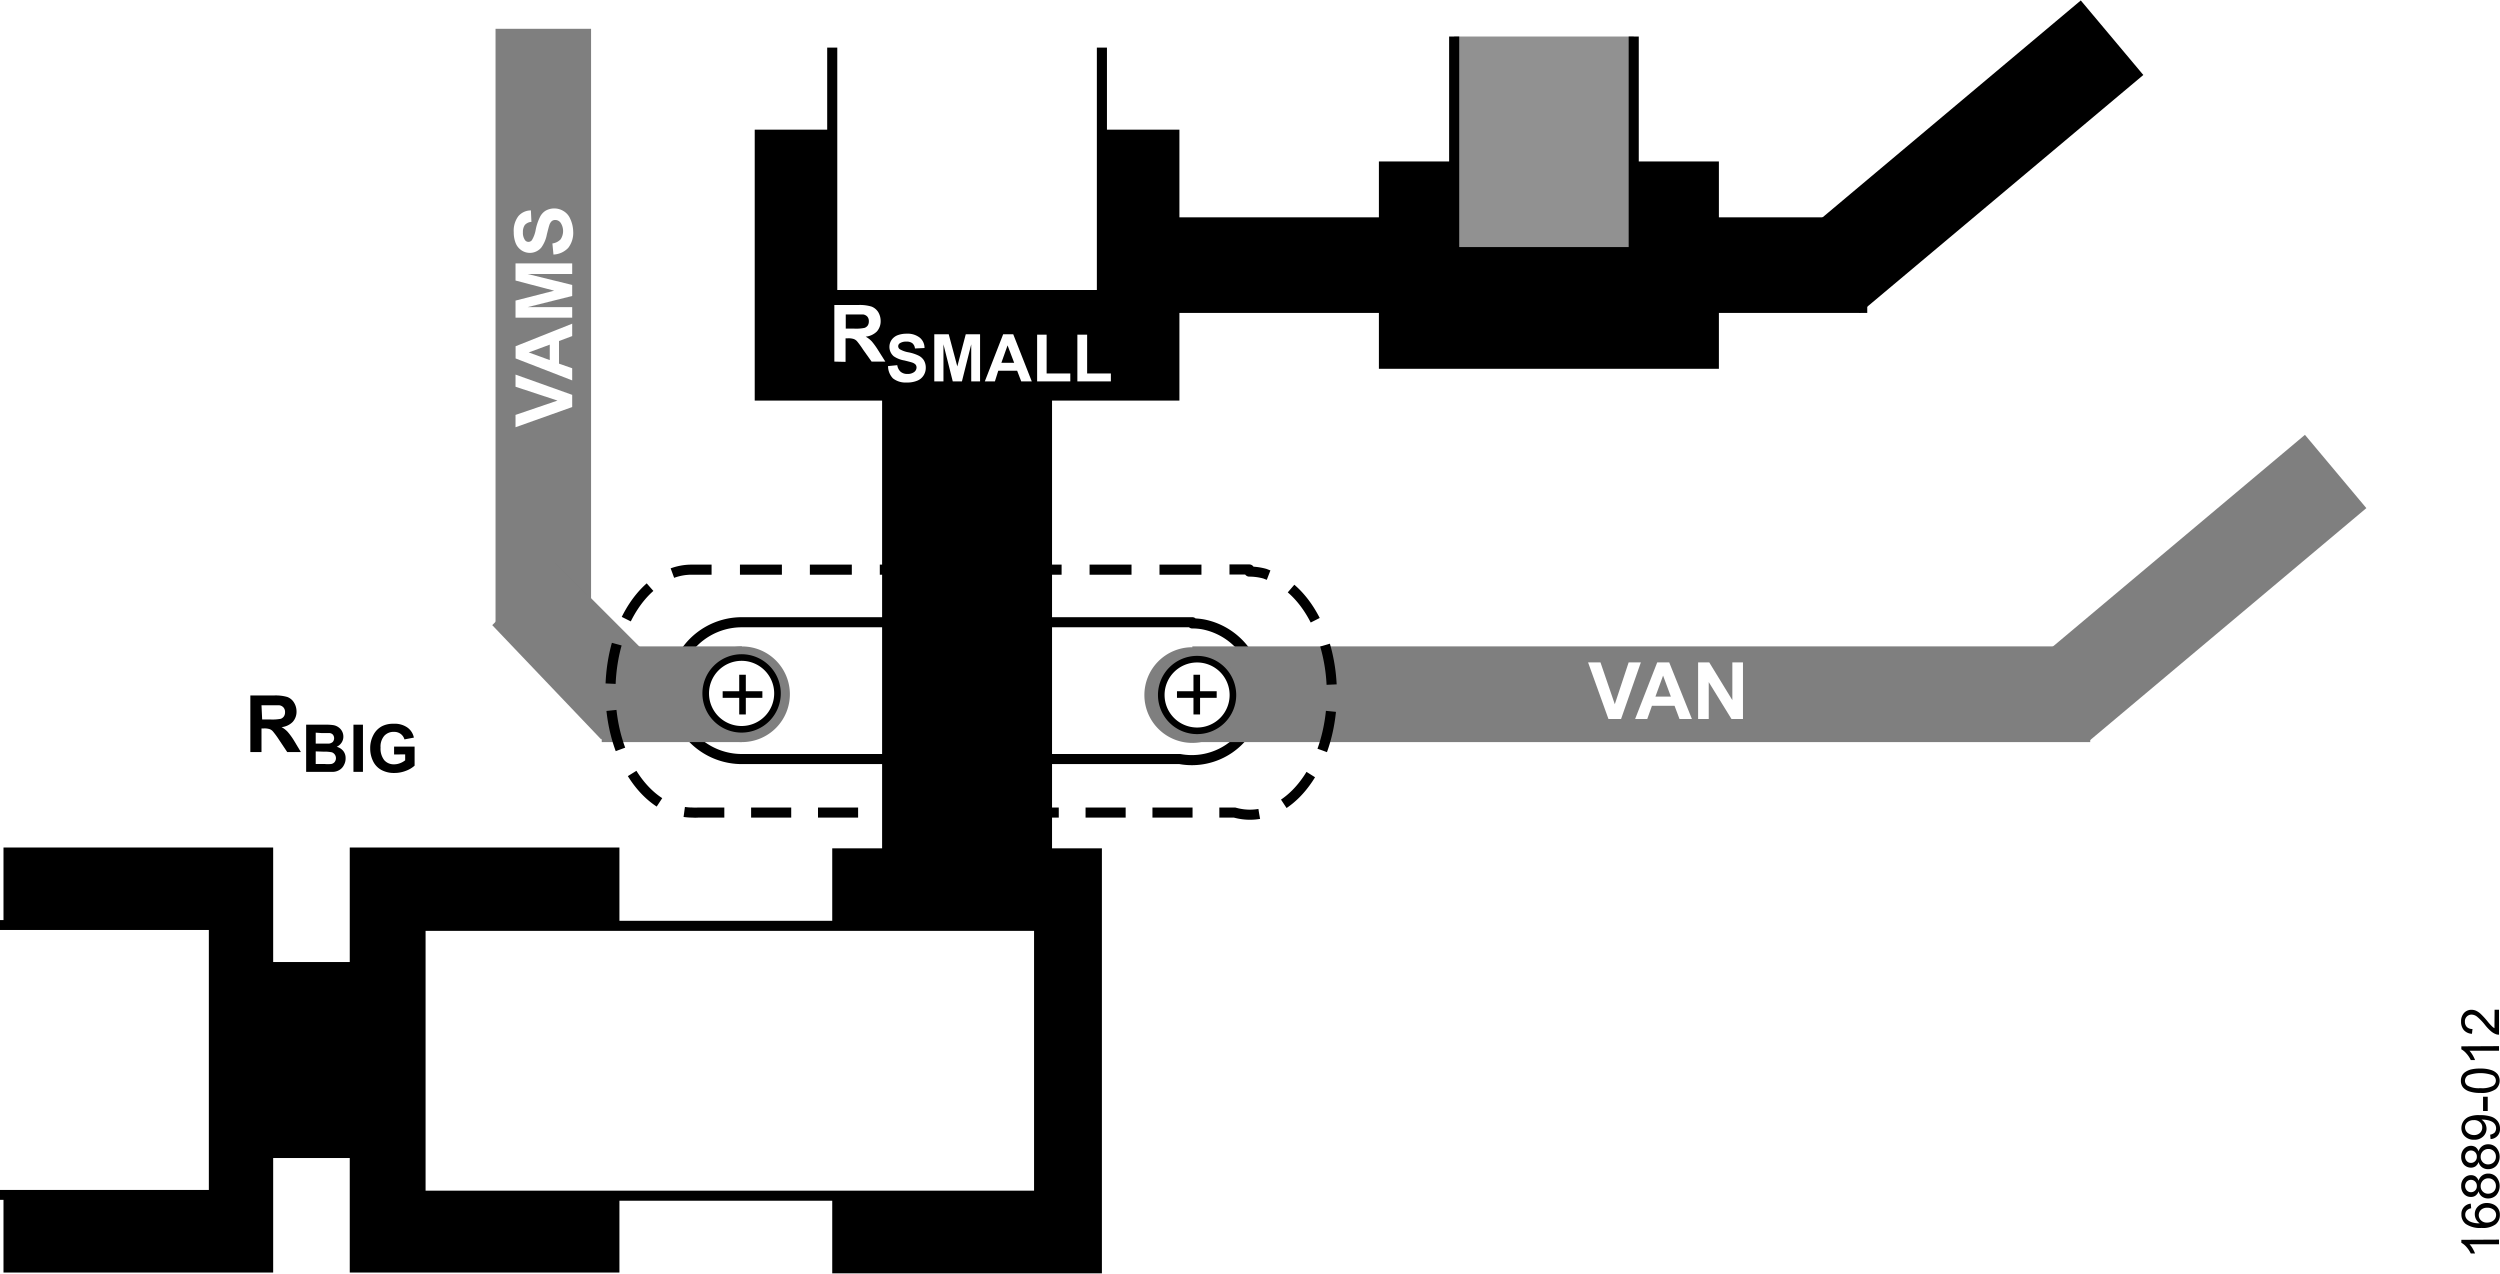
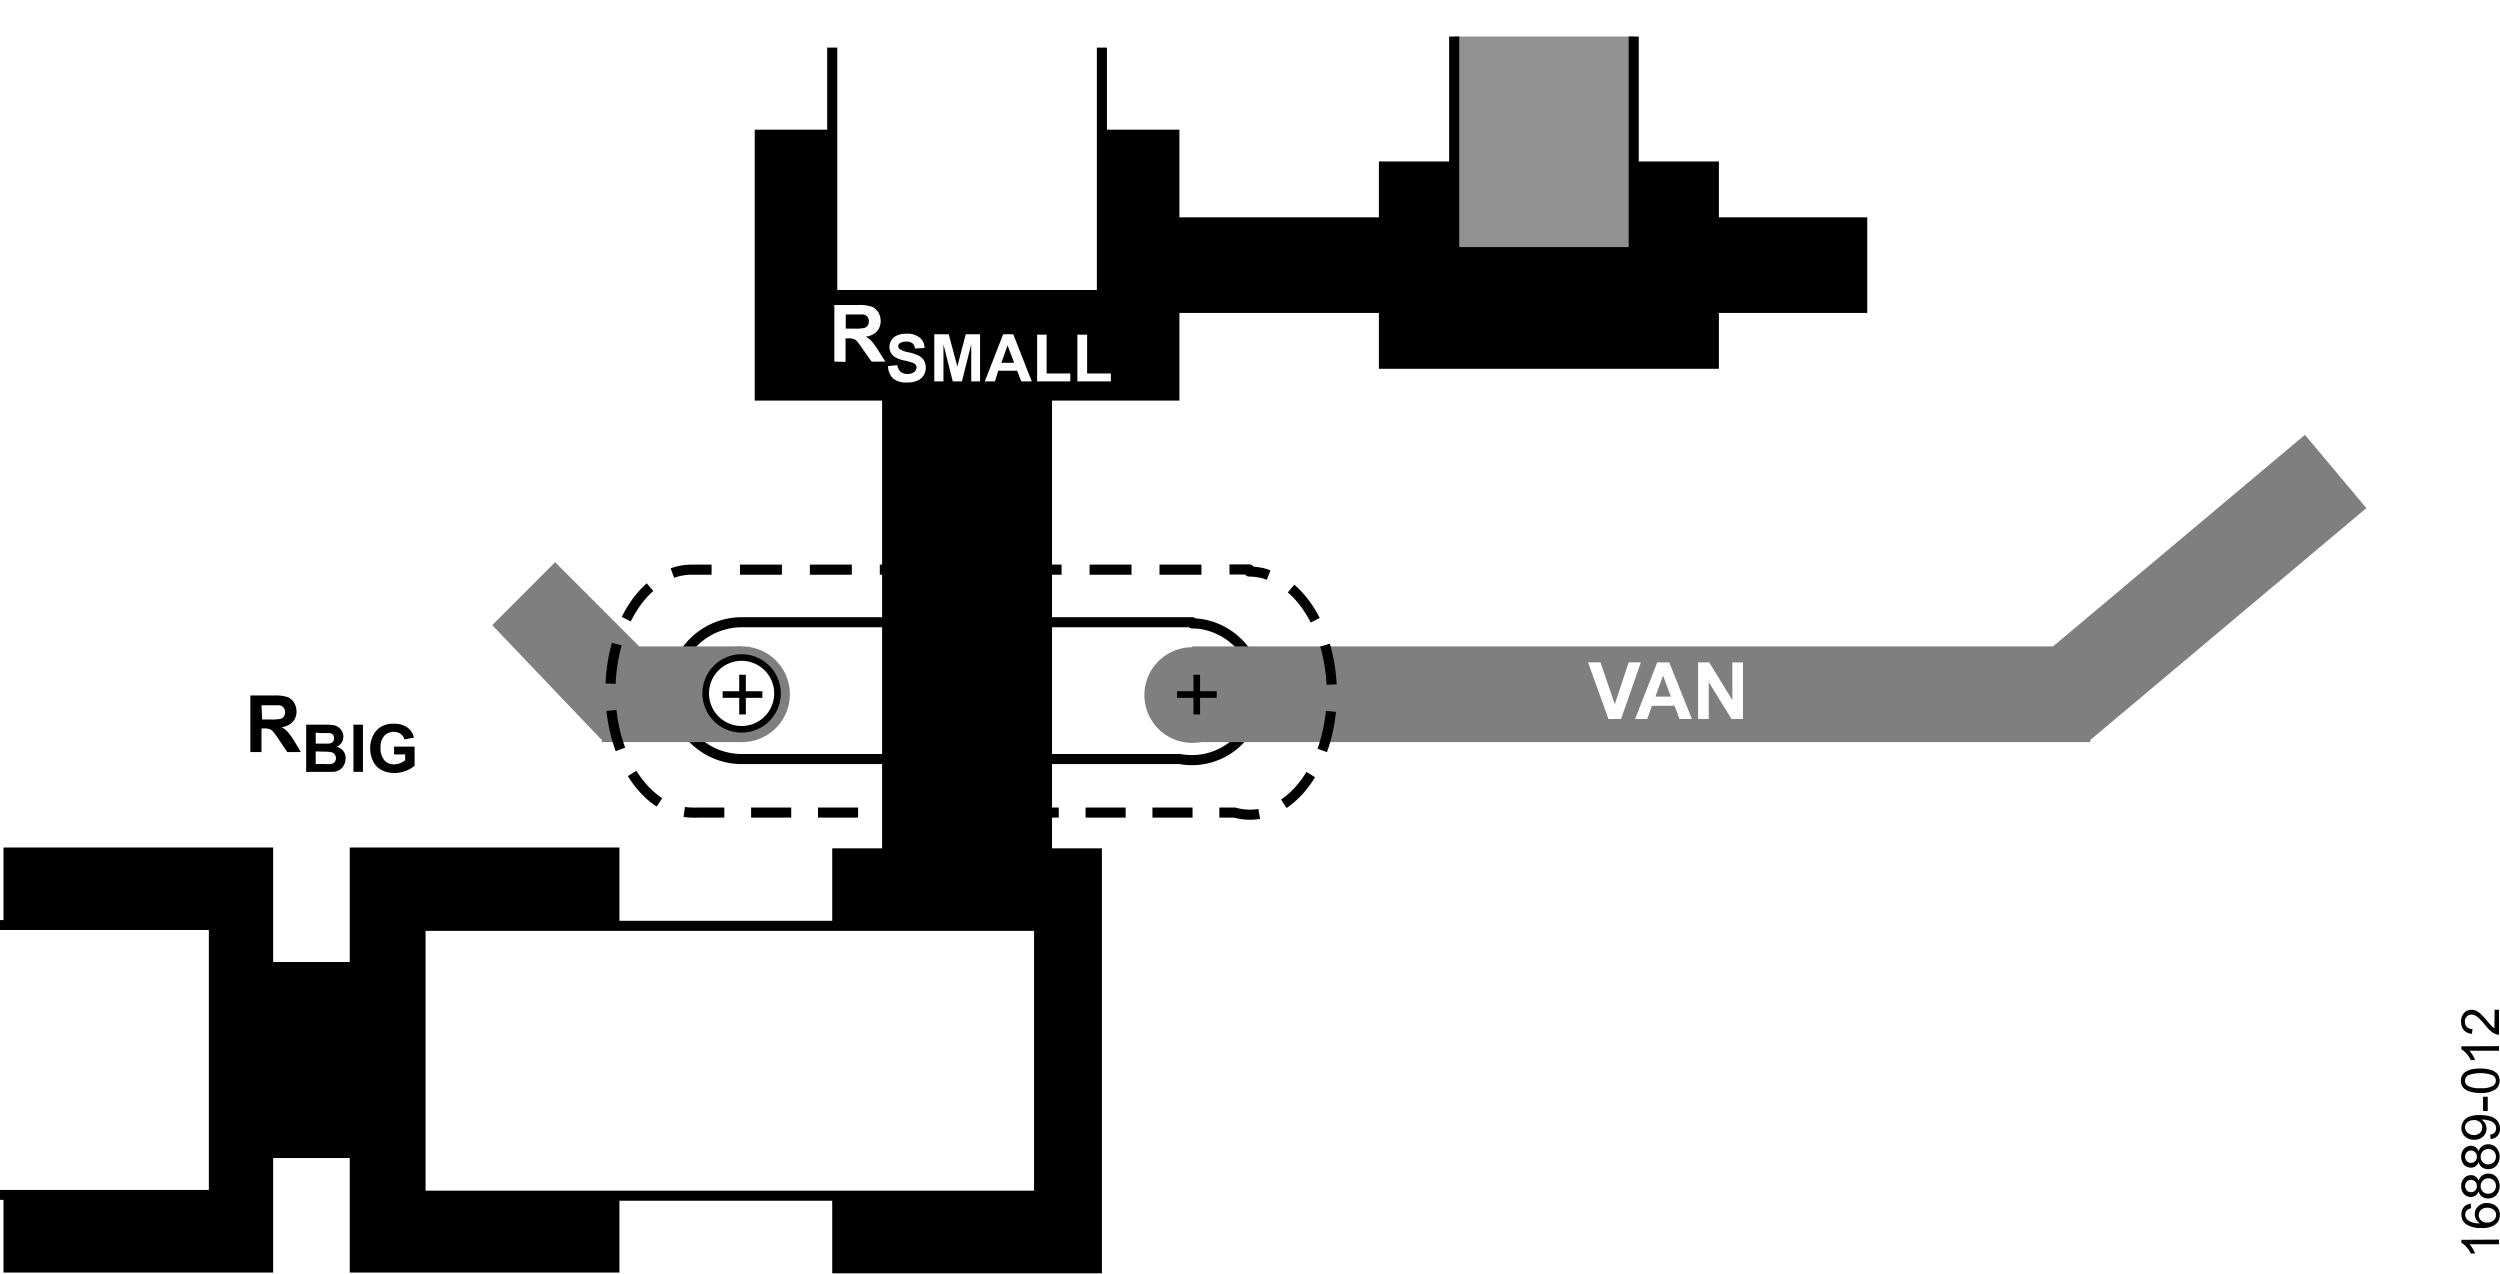
<svg xmlns="http://www.w3.org/2000/svg" id="aa0e319d-443d-489a-a178-389ae6f4ddf3" data-name="ff86c27a-edf1-4d46-8dc4-534f44645b4d" width="5.26in" height="2.68in" viewBox="0 0 378.98 192.96">
  <defs>
    <pattern id="a7af2eb6-8026-4335-bc7d-023a1a8f9f9b" data-name="e4dd8334-b861-47ca-a328-3c84bfe" width="47.94" height="47.94" patternTransform="matrix(1, 0, 0, -1, 448.33, 1046.37)" patternUnits="userSpaceOnUse" viewBox="0 0 47.94 47.94">
-       <rect width="47.94" height="47.94" fill="none" />
-       <rect width="47.94" height="47.94" fill="none" />
      <polygon points="0 47.94 47.94 47.94 47.94 0 0 0 0 47.94 0 47.94" fill="#fff" fill-rule="evenodd" />
      <polygon points="0 5.99 41.95 5.99 41.95 47.94 47.94 47.94 47.94 0 0 0 0 5.99 0 5.99" fill="#7f7f7f" fill-rule="evenodd" />
    </pattern>
  </defs>
  <title>16889-012</title>
  <g id="bde331c2-939b-44de-84ca-dac55e18b8bf" data-name="bebadace-b978-4d0d-853b-87849d802650">
    <path d="M181,94.44v-.18H112.72a10.37,10.37,0,0,0,0,20.74h66.4a10.06,10.06,0,0,0,11.71-8.1l0-.16a10.37,10.37,0,0,0-8-12.12A8.77,8.77,0,0,0,181,94.44Z" transform="translate(-0.26)" fill="none" stroke="#000" stroke-linecap="round" stroke-linejoin="round" stroke-width="1.53" />
-     <polygon points="272.48 36.08 281.94 47.37 324.91 11.3 315.43 0 272.48 36.08 272.48 36.08 272.48 36.08" fill-rule="evenodd" />
    <polygon points="147.86 32.88 147.86 47.37 283.06 47.37 283.06 32.88 147.86 32.88 147.86 32.88 147.86 32.88" fill-rule="evenodd" />
    <polygon points="209.03 24.41 209.03 55.84 260.57 55.84 260.57 24.41 209.03 24.41 209.03 24.41 209.03 24.41" fill-rule="evenodd" />
    <polygon points="114.41 19.59 114.41 60.66 178.79 60.66 178.79 19.59 114.41 19.59 114.41 19.59 114.41 19.59" fill-rule="evenodd" />
    <polygon points="133.72 51.22 159.48 51.22 159.48 134.16 133.72 134.16 133.72 51.22 133.72 51.22" fill-rule="evenodd" />
    <polygon points="167.04 192.96 126.16 192.96 126.16 128.53 167.04 128.53 167.04 192.96 167.04 192.96" fill-rule="evenodd" />
    <polygon points="93.9 192.84 53.02 192.84 53.02 128.41 93.9 128.41 93.9 192.84 93.9 192.84" fill-rule="evenodd" />
    <polyline points="167.04 7.15 167.04 44.66 126.16 44.66 126.16 7.15 126.16 7.15" fill="#fff" />
    <polyline points="126.16 7.15 126.16 44.66 126.16 44.66 126.16 44.66 167.04 44.66 167.04 7.15" fill="none" stroke="#000" stroke-linejoin="round" stroke-width="1.53" />
    <polygon points="157.52 181.19 157.52 140.28 63.75 140.28 63.75 181.19 157.52 181.19 157.52 181.19 157.52 181.19" fill="#fff" />
    <polygon points="157.52 181.19 157.52 140.28 63.75 140.28 63.75 181.19 157.52 181.19 157.52 181.19 157.52 181.19" fill="none" stroke="#000" stroke-linecap="round" stroke-linejoin="round" stroke-width="1.53" />
    <polygon points="60.96 175.48 60.96 145.77 35.21 145.77 35.21 175.48 60.96 175.48 60.96 175.48 60.96 175.48" fill-rule="evenodd" />
    <polygon points="41.41 192.84 0.53 192.84 0.53 128.41 41.41 128.41 41.41 192.84 41.41 192.84" fill-rule="evenodd" />
    <polyline points="0 181.07 32.41 181.07 32.41 181.07 32.41 181.07 32.41 140.16 0 140.16" fill="#fff" stroke="#000" stroke-miterlimit="9.99" stroke-width="1.5" />
    <polygon points="307.18 101.32 316.49 112.43 358.72 76.96 349.41 65.85 307.18 101.32 307.18 101.32 307.18 101.32" fill="#7f7f7f" fill-rule="evenodd" />
    <polygon points="180.75 97.92 180.75 112.43 316.86 112.43 316.86 97.92 180.75 97.92 180.75 97.92 180.75 97.92" fill="#7f7f7f" fill-rule="evenodd" />
    <path d="M120,105.1a7.25,7.25,0,1,0-7.24,7.33A7.26,7.26,0,0,0,120,105.1Z" transform="translate(-0.26)" fill="#7f7f7f" fill-rule="evenodd" />
-     <polyline points="75.12 4.3 89.6 4.3 89.6 94.38 75.12 94.38" fill="#7f7f7f" fill-rule="evenodd" />
    <path d="M188.24,105.23a7.25,7.25,0,1,0-7.24,7.32A7.25,7.25,0,0,0,188.24,105.23Z" transform="translate(-0.26)" fill="#7f7f7f" fill-rule="evenodd" />
    <polyline points="220.44 5.47 220.44 38.15 220.44 38.15 220.44 38.15 247.66 38.15 247.66 5.47" fill="#919191" stroke="#000" stroke-linejoin="round" stroke-width="1.53" />
    <polygon points="74.62 94.7 91.14 112.03 101.46 102.49 84.15 85.16 74.62 94.7 74.62 94.7 74.62 94.7" fill="#7f7f7f" fill-rule="evenodd" />
    <polygon points="91.22 97.92 91.22 112.43 112.47 112.43 112.47 97.92 91.22 97.92 91.22 97.92 91.22 97.92" fill="#7f7f7f" fill-rule="evenodd" />
    <path d="M118.12,105a5.44,5.44,0,1,0-5.43,5.49,5.44,5.44,0,0,0,5.43-5.49Z" transform="translate(-0.26)" fill-rule="evenodd" fill="url(#a7af2eb6-8026-4335-bc7d-023a1a8f9f9b)" />
    <path d="M118.12,105a5.44,5.44,0,1,0-5.43,5.49,5.44,5.44,0,0,0,5.43-5.49Z" transform="translate(-0.26)" fill="#fff" stroke="#000" stroke-miterlimit="9.99" stroke-width="1" />
-     <path d="M187.16,105.23a5.43,5.43,0,1,0-5.43,5.49,5.42,5.42,0,0,0,5.43-5.49Z" transform="translate(-0.26)" fill="#fff" stroke="#000" stroke-miterlimit="9.99" stroke-width="1" />
    <path d="M38.21,113.94v-8.58h3.6a6.38,6.38,0,0,1,2,.23,2,2,0,0,1,1,.82,2.54,2.54,0,0,1,.4,1.36,2.28,2.28,0,0,1-.57,1.59,2.72,2.72,0,0,1-1.7.8,3.63,3.63,0,0,1,.93.72,9.79,9.79,0,0,1,1,1.39l1,1.67H43.8l-1.24-1.86a12.7,12.7,0,0,0-.92-1.26,1.17,1.17,0,0,0-.52-.36,2.56,2.56,0,0,0-.87-.1H39.9v3.58ZM40,109h1.26a6.82,6.82,0,0,0,1.56-.1,1,1,0,0,0,.48-.37,1.1,1.1,0,0,0,.17-.64,1,1,0,0,0-.23-.7,1,1,0,0,0-.64-.34H39.9Z" transform="translate(-0.26)" />
    <path d="M46.67,109.79h2.86a7.73,7.73,0,0,1,1.27.07,1.84,1.84,0,0,1,.74.3,1.71,1.71,0,0,1,.77,1.43,1.62,1.62,0,0,1-.27.92,1.75,1.75,0,0,1-.74.63,1.91,1.91,0,0,1,1,.64,1.7,1.7,0,0,1,.35,1.08,2,2,0,0,1-.23,1,1.78,1.78,0,0,1-.62.74,2,2,0,0,1-1,.34H46.67ZM48.12,111v1.66h1q.52,0,1,0a1.08,1.08,0,0,0,.58-.25.85.85,0,0,0,.21-.56.86.86,0,0,0-.18-.54.75.75,0,0,0-.55-.25H49Zm0,2.84v1.91h1.34a5.57,5.57,0,0,0,1,0,.85.85,0,0,0,.52-.29.95.95,0,0,0-.4-1.48,5.49,5.49,0,0,0-1.28-.1Z" transform="translate(-0.26)" />
    <path d="M53.84,116.94v-7.15h1.44v7.15Z" transform="translate(-0.26)" />
    <path d="M60,114.31v-1.2h3.11V116a4,4,0,0,1-1.31.78,4.77,4.77,0,0,1-1.75.33,4,4,0,0,1-2-.47,3,3,0,0,1-1.25-1.35,4.33,4.33,0,0,1-.42-1.91,4.17,4.17,0,0,1,.47-2A3.11,3.11,0,0,1,58.21,110a3.71,3.71,0,0,1,1.7-.35,3.35,3.35,0,0,1,2.09.56,2.45,2.45,0,0,1,1,1.54l-1.43.27a1.55,1.55,0,0,0-.57-.83,1.63,1.63,0,0,0-1-.31,1.9,1.9,0,0,0-1.49.6,2.5,2.5,0,0,0-.56,1.78,2.84,2.84,0,0,0,.56,1.91,1.9,1.9,0,0,0,1.48.63,2.53,2.53,0,0,0,.91-.17,2.85,2.85,0,0,0,.78-.44v-.9Z" transform="translate(-0.26)" />
    <path d="M126.74,54.75V46.17h3.64a6.13,6.13,0,0,1,2,.24,2.11,2.11,0,0,1,1,.82,2.6,2.6,0,0,1,.38,1.35,2.33,2.33,0,0,1-.57,1.6,2.81,2.81,0,0,1-1.7.79,3.8,3.8,0,0,1,.93.72,11.49,11.49,0,0,1,1,1.4l1.05,1.66h-2.08l-1.29-1.81a12.83,12.83,0,0,0-.92-1.27,1.23,1.23,0,0,0-.52-.35,2.53,2.53,0,0,0-.87-.1h-.35v3.57Zm1.73-5h1.28a6.28,6.28,0,0,0,1.56-.11,1,1,0,0,0,.49-.36,1.13,1.13,0,0,0,.17-.65,1.05,1.05,0,0,0-.23-.7,1.07,1.07,0,0,0-.65-.33h-2.62Z" transform="translate(-0.26)" fill="#fff" />
    <path d="M134.88,55.43l1.4-.14a1.64,1.64,0,0,0,.51,1,1.54,1.54,0,0,0,1.05.33,1.59,1.59,0,0,0,1-.29.87.87,0,0,0,.36-.7.7.7,0,0,0-.15-.43,1.25,1.25,0,0,0-.52-.31c-.17-.06-.56-.16-1.16-.31a4,4,0,0,1-1.63-.64,1.86,1.86,0,0,1-.65-1.44,1.84,1.84,0,0,1,.3-1,2,2,0,0,1,.89-.73,3.78,3.78,0,0,1,1.41-.25,3,3,0,0,1,2,.6,2,2,0,0,1,.72,1.57l-1.45.07a1.17,1.17,0,0,0-.4-.8,1.41,1.41,0,0,0-.91-.24,1.69,1.69,0,0,0-1,.26.54.54,0,0,0-.23.44.56.56,0,0,0,.22.44,3.93,3.93,0,0,0,1.33.48,6.2,6.2,0,0,1,1.56.51,2,2,0,0,1,.79.72,2.19,2.19,0,0,1,.28,1.14,2.12,2.12,0,0,1-.34,1.15,2,2,0,0,1-1,.8,3.89,3.89,0,0,1-1.55.26,3.09,3.09,0,0,1-2.09-.63A2.7,2.7,0,0,1,134.88,55.43Z" transform="translate(-0.26)" fill="#fff" />
    <path d="M141.89,57.75V50.61h2.19l1.3,4.87,1.28-4.87h2.17v7.14h-1.34V52.13l-1.41,5.62h-1.39l-1.41-5.62v5.62Z" transform="translate(-0.26)" fill="#fff" />
    <path d="M156.67,57.75h-1.6l-.62-1.62h-2.86l-.51,1.62h-1.53l2.78-7.14h1.53ZM154,54.93l-1-2.64-.94,2.64Z" transform="translate(-0.26)" fill="#fff" />
    <path d="M157.48,57.75V50.67h1.44v5.88h3.59v1.2Z" transform="translate(-0.26)" fill="#fff" />
    <path d="M163.58,57.75V50.67h1.48v5.88h3.6v1.2Z" transform="translate(-0.26)" fill="#fff" />
    <path d="M87,61.64,78.41,64.7V62.83l6.36-2.17-6.36-2.1V56.72L87,59.79Z" transform="translate(-0.26)" fill="#fff" />
-     <path d="M87,49v1.88l-2,.75v3.43l2,.7v1.84l-8.58-3.33V52.42ZM83.6,52.18l-3.19,1.18,3.19,1.16Z" transform="translate(-0.26)" fill="#fff" />
+     <path d="M87,49v1.88l-2,.75v3.43l2,.7l-8.58-3.33V52.42ZM83.6,52.18l-3.19,1.18,3.19,1.16Z" transform="translate(-0.26)" fill="#fff" />
    <path d="M87,48.09H78.41V45.5L84.27,44l-5.86-1.54v-2.6H87v1.61H80.24L87,43.13V44.8l-6.75,1.69H87Z" transform="translate(-0.26)" fill="#fff" />
    <path d="M84.16,38.52,84,36.84a2.11,2.11,0,0,0,1.24-.62,2.28,2.28,0,0,0,0-2.52,1,1,0,0,0-.82-.42.8.8,0,0,0-.52.18,1.41,1.41,0,0,0-.37.62c-.07.2-.19.67-.37,1.39a4.93,4.93,0,0,1-.85,2,2.27,2.27,0,0,1-3,.41,2.4,2.4,0,0,1-.87-1.07,4.43,4.43,0,0,1-.3-1.69,3.65,3.65,0,0,1,.71-2.43,2.51,2.51,0,0,1,1.89-.86l.08,1.74a1.47,1.47,0,0,0-1,.47,1.84,1.84,0,0,0-.29,1.1,1.91,1.91,0,0,0,.31,1.18.63.63,0,0,0,.53.28.66.66,0,0,0,.52-.26,4.55,4.55,0,0,0,.58-1.59,7.75,7.75,0,0,1,.62-1.87,2.35,2.35,0,0,1,.87-1,2.67,2.67,0,0,1,2.74.06,2.46,2.46,0,0,1,1,1.16A4.79,4.79,0,0,1,87.15,35a3.72,3.72,0,0,1-.75,2.51A3.25,3.25,0,0,1,84.16,38.52Z" transform="translate(-0.26)" fill="#fff" />
    <path d="M244.09,108.93,241,100.35h1.88l2.17,6.34,2.1-6.34H249l-3,8.58Z" transform="translate(-0.26)" fill="#fff" />
    <path d="M256.74,108.93h-1.88l-.75-2h-3.43l-.71,2h-1.84l3.35-8.58h1.82Zm-3.19-3.4-1.18-3.18-1.16,3.18Z" transform="translate(-0.26)" fill="#fff" />
    <path d="M257.68,108.93v-8.58h1.69l3.5,5.72v-5.72h1.61v8.58h-1.74l-3.45-5.6v5.6Z" transform="translate(-0.26)" fill="#fff" />
    <line x1="112.56" y1="102.22" x2="112.56" y2="108.24" fill="none" stroke="#000" stroke-miterlimit="9.99" stroke-width="1" />
    <line x1="115.57" y1="105.22" x2="109.55" y2="105.22" fill="none" stroke="#000" stroke-miterlimit="9.99" stroke-width="1" />
    <line x1="181.42" y1="102.22" x2="181.42" y2="108.24" fill="none" stroke="#000" stroke-miterlimit="9.99" stroke-width="1" />
    <line x1="184.44" y1="105.22" x2="178.42" y2="105.22" fill="none" stroke="#000" stroke-miterlimit="9.99" stroke-width="1" />
    <path d="M192.57,87.12,192,86.9a9,9,0,0,0-2.36-.32v-.32h-3" transform="translate(-0.26)" fill="none" stroke="#000" stroke-linejoin="round" stroke-width="1.53" />
    <line x1="182.13" y1="86.29" x2="110.04" y2="86.29" fill="none" stroke="#000" stroke-linejoin="round" stroke-width="1.53" stroke-dasharray="6.36 4.24" />
    <path d="M108.13,86.29h-3a8.48,8.48,0,0,0-2.94.52" transform="translate(-0.26)" fill="none" stroke="#000" stroke-linejoin="round" stroke-width="1.53" />
    <path d="M98.8,88.94c-3.63,3.21-6,9.08-6,15.79,0,10.15,5.56,18.38,12.42,18.38a5.43,5.43,0,0,0,.9,0h81.29c6.74,1.9,13.25-4.66,14.53-14.64,1.11-8.73-2.14-17.2-7.5-20.43" transform="translate(-0.26)" fill="none" stroke="#000" stroke-linejoin="round" stroke-width="1.53" stroke-dasharray="6.08 4.06" />
  </g>
  <path d="M379.09,187.85v.7h-4.47a3.09,3.09,0,0,1,.48.66,5.6,5.6,0,0,1,.36.74h-.65a4.17,4.17,0,0,0-.67-1,2.69,2.69,0,0,0-.76-.62v-.45Z" transform="translate(-0.26)" />
  <path d="M374.81,182.4l.06.7a1.22,1.22,0,0,0-.6.27.9.9,0,0,0-.3.7,1,1,0,0,0,.18.59,1.53,1.53,0,0,0,.71.52,3.48,3.48,0,0,0,1.32.2,1.63,1.63,0,0,1-.76-1.39,1.57,1.57,0,0,1,.52-1.2,1.87,1.87,0,0,1,1.34-.49,2.36,2.36,0,0,1,1,.23,1.67,1.67,0,0,1,.94,1.56,1.79,1.79,0,0,1-.64,1.44,3.25,3.25,0,0,1-2.12.55,3.84,3.84,0,0,1-2.42-.61,1.78,1.78,0,0,1-.65-1.44,1.54,1.54,0,0,1,1.42-1.63Zm2.47,2.87a1.69,1.69,0,0,0,.7-.15,1.22,1.22,0,0,0,.5-.43,1.1,1.1,0,0,0,.17-.59,1,1,0,0,0-.35-.76,1.46,1.46,0,0,0-1-.32,1.3,1.3,0,0,0-.93.31,1.1,1.1,0,0,0,0,1.61,1.2,1.2,0,0,0,.87.33Z" transform="translate(-0.26)" />
  <path d="M376,180.52a1.39,1.39,0,0,1-.46.65,1.14,1.14,0,0,1-.71.21,1.36,1.36,0,0,1-1.05-.45,1.69,1.69,0,0,1-.42-1.19,1.63,1.63,0,0,1,.43-1.2,1.39,1.39,0,0,1,1.06-.46,1.18,1.18,0,0,1,.7.21,1.44,1.44,0,0,1,.45.63,1.47,1.47,0,0,1,1.47-1.08,1.61,1.61,0,0,1,1.22.52,2.11,2.11,0,0,1,0,2.73,1.65,1.65,0,0,1-1.24.52,1.52,1.52,0,0,1-.93-.28A1.34,1.34,0,0,1,376,180.52Zm-1.19.14a.88.88,0,0,0,.92-.85v-.08a.89.89,0,0,0-1.53-.67,1,1,0,0,0,0,1.32.82.82,0,0,0,.62.28Zm2.64.23a1.26,1.26,0,0,0,.59-.15,1,1,0,0,0,.43-.41,1.2,1.2,0,0,0,.15-.61,1.15,1.15,0,0,0-.32-.83,1.12,1.12,0,0,0-.82-.33,1.1,1.1,0,0,0-.84.34,1.15,1.15,0,0,0-.33.85,1.11,1.11,0,0,0,.32.81A1.09,1.09,0,0,0,377.44,180.89Z" transform="translate(-0.26)" />
  <path d="M376,176.08a1.44,1.44,0,0,1-.46.65,1.21,1.21,0,0,1-.71.21,1.43,1.43,0,0,1-1.05-.45,1.7,1.7,0,0,1-.42-1.2,1.66,1.66,0,0,1,.43-1.2,1.42,1.42,0,0,1,1.06-.46,1.25,1.25,0,0,1,.7.21,1.49,1.49,0,0,1,.45.63,1.46,1.46,0,0,1,1.47-1.07,1.61,1.61,0,0,1,1.22.52,2.11,2.11,0,0,1,0,2.73,1.65,1.65,0,0,1-1.24.52,1.52,1.52,0,0,1-.93-.28A1.37,1.37,0,0,1,376,176.08Zm-1.19.14a.89.89,0,0,0,.92-.86v-.08a.89.89,0,0,0-1.53-.67,1,1,0,0,0,0,1.33.82.82,0,0,0,.62.28Zm2.64.23a1.26,1.26,0,0,0,.59-.15,1,1,0,0,0,.43-.42,1.18,1.18,0,0,0,.15-.61,1.15,1.15,0,0,0-.32-.83,1.12,1.12,0,0,0-.82-.33,1.15,1.15,0,0,0-1.17,1.19,1.13,1.13,0,0,0,.32.82,1.09,1.09,0,0,0,.82.33Z" transform="translate(-0.26)" />
  <path d="M377.81,172.61l-.06-.67a1.28,1.28,0,0,0,.69-.33,1.08,1.08,0,0,0,.06-1.19,1.24,1.24,0,0,0-.39-.4,2.39,2.39,0,0,0-.67-.26,3.55,3.55,0,0,0-.86-.1h-.14a1.65,1.65,0,0,1,.76,1.37,1.62,1.62,0,0,1-.52,1.19,1.85,1.85,0,0,1-1.36.49,1.9,1.9,0,0,1-1.4-.51,1.68,1.68,0,0,1-.53-1.28,1.83,1.83,0,0,1,1.16-1.7,4,4,0,0,1,1.61-.24,5.41,5.41,0,0,1,1.74.23,2,2,0,0,1,1,.71,1.82,1.82,0,0,1,.34,1.11,1.49,1.49,0,0,1-1.42,1.58Zm-2.52-2.87a1.4,1.4,0,0,0-1,.32,1,1,0,0,0-.35.78,1.08,1.08,0,0,0,.38.81,1.51,1.51,0,0,0,1,.35,1.26,1.26,0,0,0,.89-.33,1.11,1.11,0,0,0,.34-.82,1,1,0,0,0-.34-.8,1.3,1.3,0,0,0-1-.31Z" transform="translate(-0.26)" />
  <path d="M377.38,168.35h-.71v-2.16h.71Z" transform="translate(-0.26)" />
  <path d="M376.27,165.61a5,5,0,0,1-1.63-.21,2.14,2.14,0,0,1-1-.62,1.6,1.6,0,0,1-.33-1,1.7,1.7,0,0,1,.18-.8,1.48,1.48,0,0,1,.54-.57,2.66,2.66,0,0,1,.85-.36,5.52,5.52,0,0,1,1.35-.13,5,5,0,0,1,1.63.21,2.07,2.07,0,0,1,1,.62,1.69,1.69,0,0,1-.26,2.29A3.73,3.73,0,0,1,376.27,165.61Zm0-.72a3.6,3.6,0,0,0,1.88-.33.94.94,0,0,0,0-1.62,5.52,5.52,0,0,0-3.76,0,1,1,0,0,0-.46.81.9.9,0,0,0,.41.77A3.58,3.58,0,0,0,376.27,164.89Z" transform="translate(-0.26)" />
  <path d="M379.09,158.52v.7h-4.47a4.54,4.54,0,0,1,.48.67,5.06,5.06,0,0,1,.36.74h-.65a4,4,0,0,0-.67-1,2.72,2.72,0,0,0-.76-.63v-.45Z" transform="translate(-0.26)" />
  <path d="M378.42,153h.67v3.78a1.2,1.2,0,0,1-.49-.08,2.53,2.53,0,0,1-.75-.46,6.87,6.87,0,0,1-.87-.92,8,8,0,0,0-1.21-1.26,1.4,1.4,0,0,0-.85-.32,1,1,0,0,0-1,1.07,1.11,1.11,0,0,0,.3.81,1.16,1.16,0,0,0,.85.3l-.08.73a1.75,1.75,0,0,1-1.23-.56,1.93,1.93,0,0,1-.42-1.29,1.84,1.84,0,0,1,.45-1.31,1.5,1.5,0,0,1,1.14-.48,1.71,1.71,0,0,1,.67.14,2.69,2.69,0,0,1,.7.47,12.79,12.79,0,0,1,1,1.08,7.87,7.87,0,0,0,.72.81,1.53,1.53,0,0,0,.38.29Z" transform="translate(-0.26)" />
</svg>